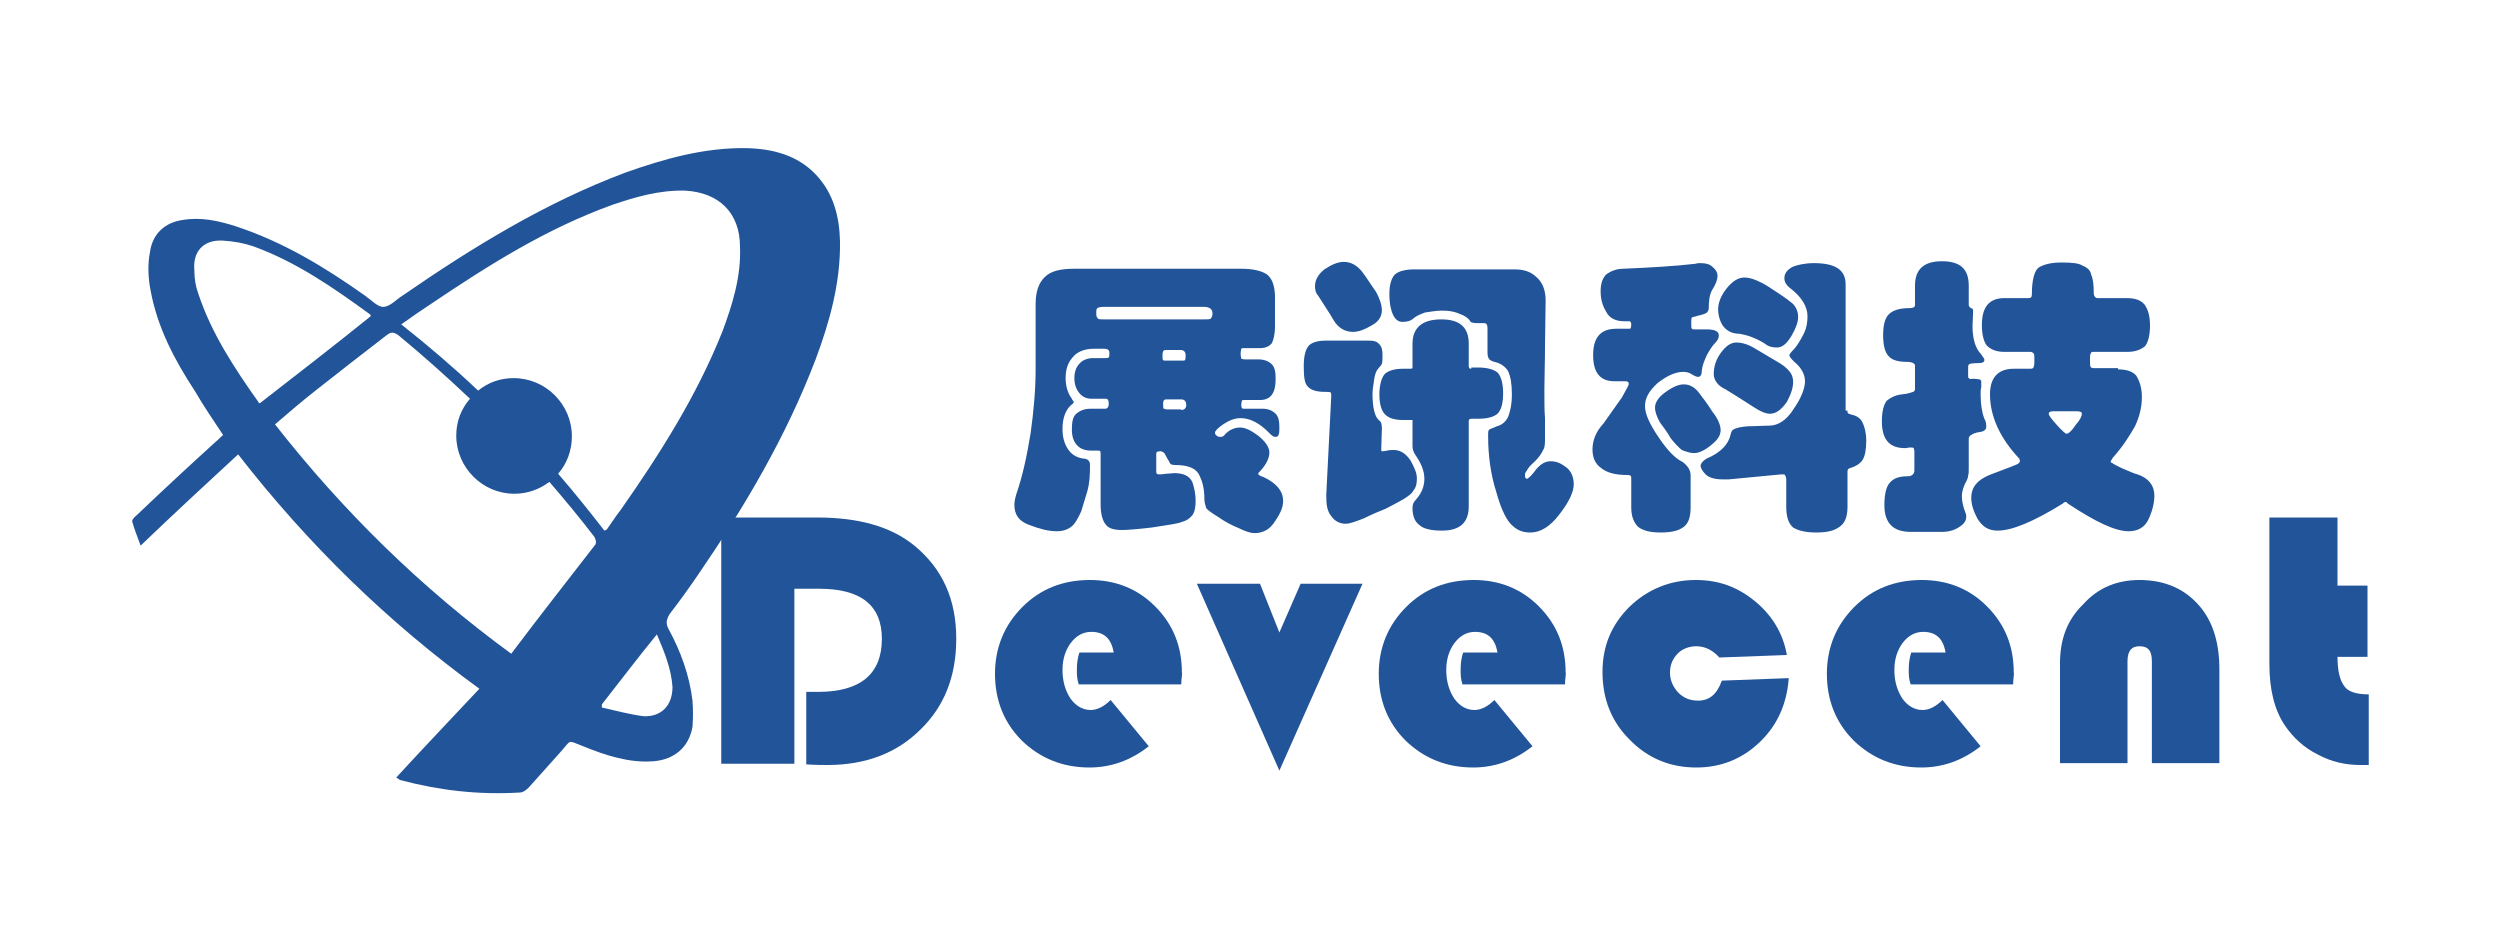
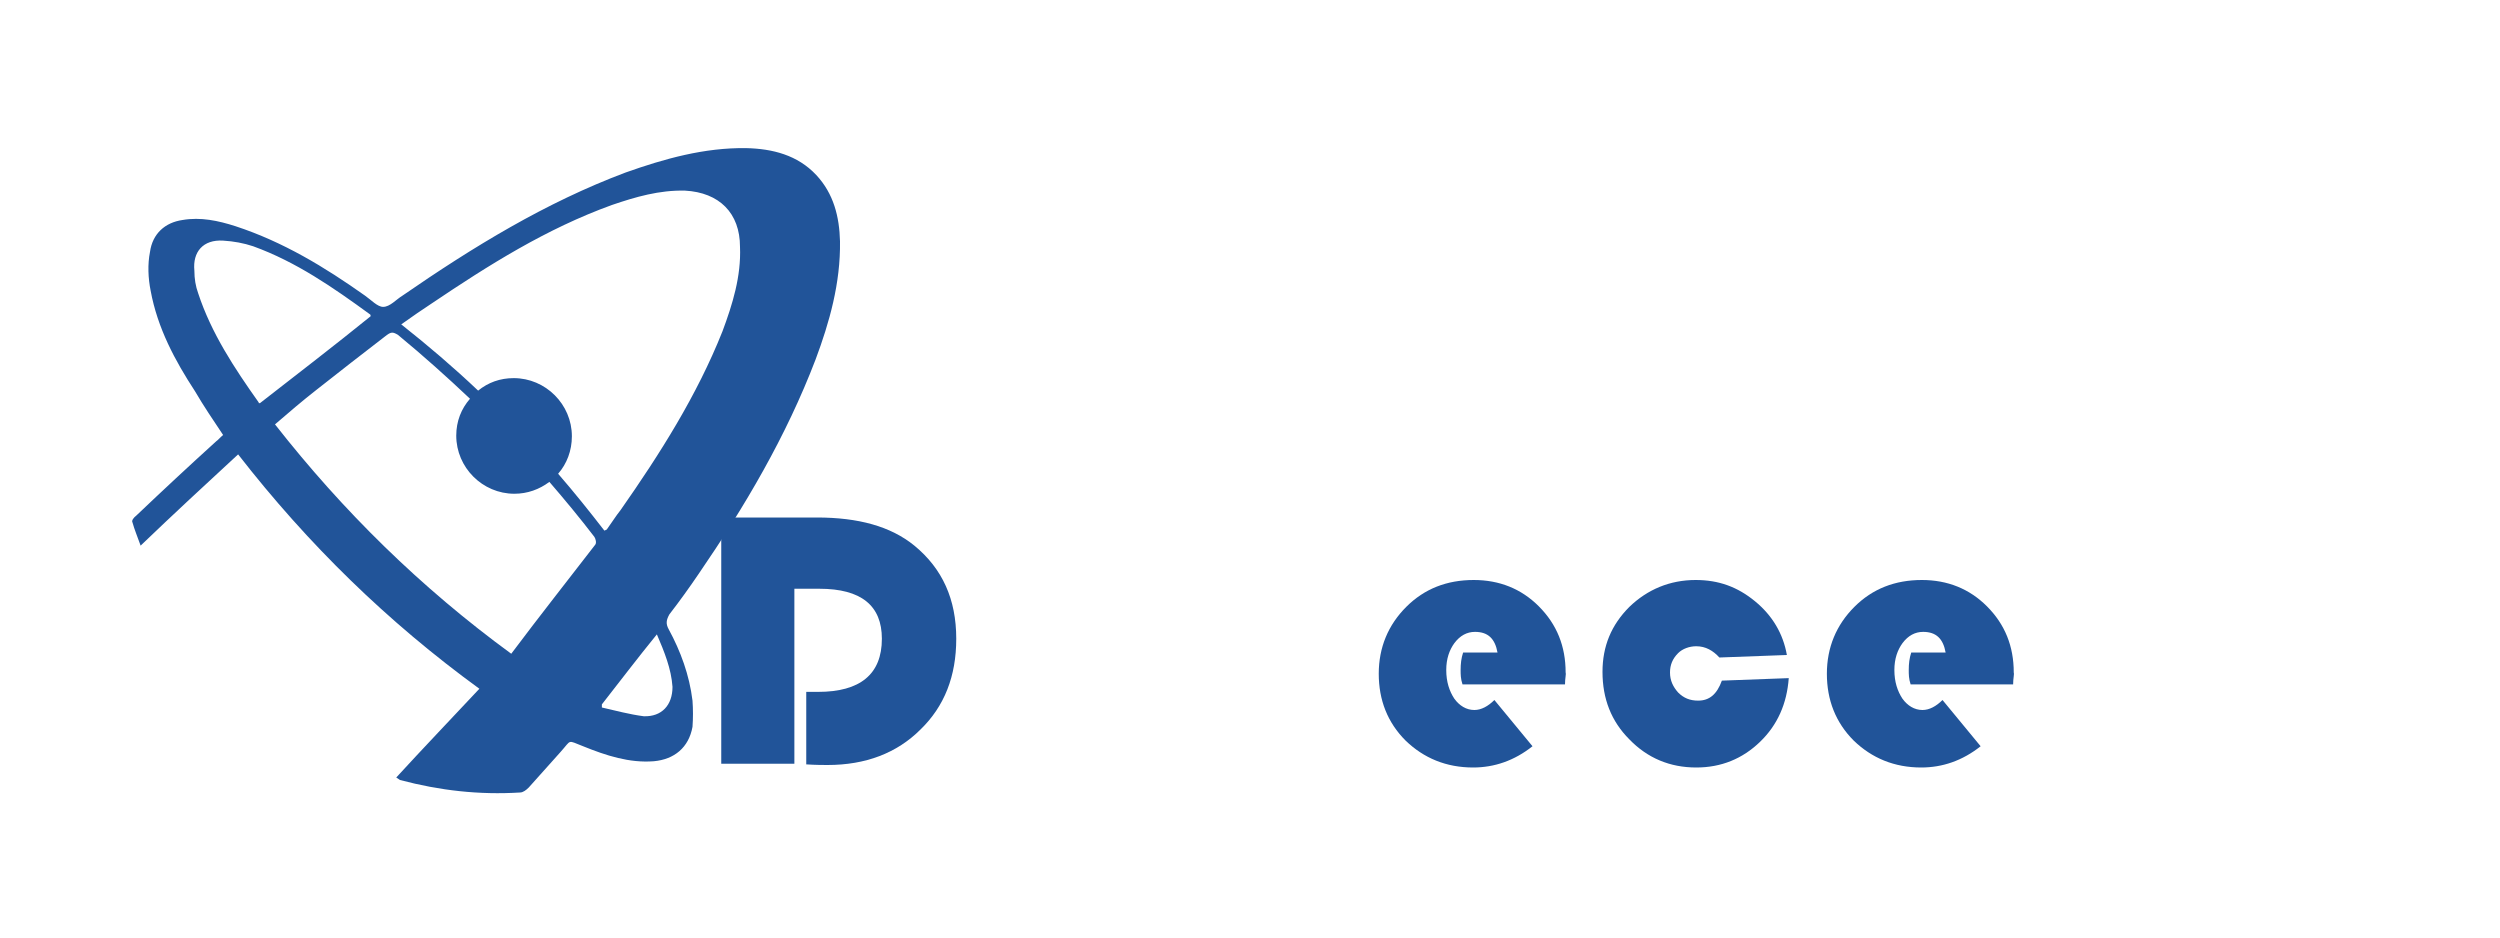
<svg xmlns="http://www.w3.org/2000/svg" version="1.1" id="Шар_1" x="0px" y="0px" width="400px" height="150px" viewBox="0 0 400 150" style="enable-background:new 0 0 400 150;" xml:space="preserve">
  <style type="text/css">
	.st0{fill-rule:evenodd;clip-rule:evenodd;fill:#215499;}
</style>
-   <path class="st0" d="M328.6,65.8c-0.5,0-0.8,0.1-0.8,0.4c0,0.3,0.5,0.9,1.3,1.8c0.8,0.9,1.4,1.4,1.5,1.4c0.4,0,0.9-0.5,1.5-1.4  c0.8-0.9,1-1.5,1-1.8c0-0.3-0.3-0.4-0.9-0.4H328.6L328.6,65.8z M338.9,59.1c1.3,0,2.3,0.3,2.9,1c0.5,0.8,0.9,1.9,0.9,3.4  c0,1.7-0.4,3.2-1.1,4.7c-0.8,1.4-1.9,3.2-3.6,5.1c-0.1,0.3-0.3,0.4-0.3,0.5c0,0.1,0.1,0.3,0.3,0.3c0.1,0.1,0.6,0.4,1.7,0.9  c1,0.4,1.8,0.8,2.3,0.9c1.8,0.6,2.7,1.8,2.7,3.4c0,1.1-0.3,2.4-0.9,3.7c-0.6,1.4-1.8,2-3.2,2c-2.2,0-5.3-1.5-9.7-4.4  c-0.1-0.1-0.3-0.3-0.4-0.3c-0.1,0-0.3,0.1-0.5,0.3c-4.7,2.9-8.1,4.3-10.4,4.3c-1.4,0-2.4-0.6-3.2-1.9c-0.6-1.1-1-2.3-1-3.3  c0-1.8,1-2.9,2.9-3.7c2.9-1.1,4.5-1.7,4.6-1.8c0.1-0.1,0.3-0.3,0.3-0.4c0-0.1-0.1-0.3-0.1-0.4c-3.2-3.4-4.7-6.9-4.7-10.3  c0-2.7,1.3-4.1,3.8-4.1h2.7c0.3,0,0.5-0.1,0.5-0.4c0.1-0.1,0.1-0.5,0.1-1c0-0.5,0-0.9-0.1-1c0-0.1-0.3-0.3-0.5-0.3h-4.2  c-1.3,0-2.2-0.4-2.8-1c-0.5-0.6-0.8-1.8-0.8-3.3c0-2.8,1.1-4.3,3.6-4.3h3.8c0.4,0,0.6-0.1,0.6-0.6c0-2.3,0.4-3.8,1.1-4.3  c0.8-0.5,2-0.8,3.6-0.8c1.7,0,2.8,0.1,3.4,0.5c0.8,0.3,1.3,0.8,1.4,1.5c0.3,0.6,0.4,1.7,0.4,2.9c0,0.5,0.3,0.8,0.6,0.8h4.8  c1.3,0,2.2,0.4,2.7,1c0.6,0.8,0.9,1.9,0.9,3.4c0,1.5-0.3,2.7-0.8,3.3c-0.6,0.5-1.5,0.9-2.8,0.9H335c-0.3,0-0.4,0-0.5,0.3  c-0.1,0.1-0.1,0.5-0.1,1c0,0.6,0,1,0.1,1.1c0,0.1,0.3,0.2,0.4,0.2H338.9L338.9,59.1z M314.9,60.2v-1.5c0-0.3,0.1-0.4,0.3-0.5  c0.1,0,0.5-0.1,1.3-0.1c0.6,0,1-0.1,1-0.5c0-0.3-0.3-0.5-0.5-0.9c-0.9-0.9-1.4-2.4-1.4-4.6l0.1-2.2c0-0.4-0.1-0.5-0.1-0.5  c-0.4-0.1-0.6-0.4-0.6-0.6v-3.1c0-2.7-1.4-3.9-4.3-3.9c-2.9,0-4.3,1.3-4.3,3.9v3.1c0,0.4-0.4,0.5-0.9,0.5c-1.7,0-2.7,0.4-3.3,1  c-0.6,0.6-0.9,1.7-0.9,3.3c0,1.7,0.3,2.8,0.9,3.4c0.5,0.6,1.5,0.9,2.9,0.9c0.9,0,1.3,0.3,1.3,0.6v3.7c0,0.3-0.1,0.4-0.3,0.5  c-0.3,0.1-0.8,0.3-1.8,0.4c-1,0.1-1.8,0.5-2.4,1c-0.5,0.6-0.8,1.7-0.8,3.3c0,2.8,1.1,4.3,3.7,4.3c0.3,0,0.5-0.1,0.8-0.1  c0.4,0,0.5,0,0.6,0.1c0,0.1,0.1,0.3,0.1,0.5v3.1c0,0.5-0.4,0.9-1,0.9c-1.4,0-2.3,0.3-2.9,1c-0.6,0.6-0.9,1.9-0.9,3.6  c0,2.9,1.4,4.3,4.2,4.3h5.1c1,0,2-0.3,2.7-0.8c0.8-0.5,1.1-1,1.1-1.7c0-0.3-0.1-0.4-0.1-0.5c-0.4-1-0.6-1.9-0.6-2.7  c0-0.9,0.3-1.5,0.5-2c0.3-0.5,0.5-1,0.5-1.3c0.1-0.3,0.1-0.6,0.1-1.3v-4.6c0-0.2,0.1-0.5,0.4-0.6c0.1-0.1,0.6-0.4,1.5-0.5  c0.6-0.1,0.9-0.4,0.9-0.8c0-0.4,0-0.8-0.3-1.3c-0.4-1-0.6-2.4-0.6-3.9c0-0.5,0-0.9,0.1-1.1v-0.8c0-0.3,0-0.4-0.3-0.5  c-0.1,0-0.5-0.1-1-0.1C315.2,60.7,314.9,60.6,314.9,60.2L314.9,60.2z M269.4,61.5c0.9,0,1.7,0.4,2.4,1.3c0.6,0.8,1.4,1.8,2.2,3.1  c0.9,1.1,1.3,2.2,1.3,2.9c0,0.9-0.5,1.6-1.5,2.4c-1.1,0.9-2,1.3-2.8,1.3c-0.6,0-1.4-0.3-1.9-0.5c-0.5-0.4-1.1-1-1.8-1.9  c-0.5-0.9-1.1-1.7-1.7-2.5c-0.5-0.9-0.8-1.7-0.8-2.4c0-0.8,0.6-1.7,1.6-2.4C267.6,61.9,268.6,61.5,269.4,61.5L269.4,61.5z   M286.9,61.1c0-0.5-0.1-1.1-0.6-1.7c-0.4-0.5-1.1-1.1-2.4-1.8l-3.2-1.9c-1-0.6-2-0.9-2.9-0.9c-0.9,0-1.7,0.6-2.5,1.7  c-0.8,1.1-1.1,2.3-1.1,3.3c0,1,0.6,1.9,1.9,2.5c0.8,0.5,2.3,1.4,4.6,2.9c0.9,0.6,1.8,1,2.5,1c0.9,0,1.8-0.6,2.7-1.9  C286.6,63,286.9,62,286.9,61.1L286.9,61.1z M287.7,50.7c0,0.9-0.4,1.9-1.1,3.1c-0.8,1.3-1.5,1.8-2.3,1.8c-0.6,0-1.3-0.1-1.9-0.6  c-0.6-0.4-1.4-0.8-2.2-1.1c-0.8-0.3-1.4-0.4-1.9-0.5c-1.1,0-1.9-0.4-2.5-1.1c-0.5-0.6-0.9-1.7-0.9-2.8c0-1.1,0.5-2.3,1.4-3.4  c0.9-1.1,1.8-1.7,2.8-1.7c1,0,2.3,0.5,3.9,1.5c1.5,1,2.8,1.8,3.6,2.5C287.3,48.9,287.7,49.8,287.7,50.7L287.7,50.7z M273.1,52.7  h-1.9c-0.3,0-0.4,0-0.5-0.1c-0.1-0.1-0.1-0.4-0.1-0.9c0-0.4,0-0.8,0.1-0.9c0.1-0.1,0.5-0.1,1-0.3c0.6-0.1,1-0.3,1.3-0.4  c0.3-0.3,0.4-0.5,0.4-0.8c0-1.1,0.1-2.2,0.6-3c0.5-0.8,0.8-1.5,0.8-2.2c0-0.5-0.3-1-0.8-1.4c-0.4-0.4-1-0.6-1.9-0.6  c-0.3,0-0.5,0-0.8,0.1c-3.4,0.4-7.2,0.6-11.6,0.8c-1.1,0-2,0.4-2.7,0.9c-0.6,0.6-0.9,1.5-0.9,2.7c0,1.3,0.3,2.3,0.9,3.3  c0.5,1,1.5,1.5,2.9,1.5h0.8c0.1,0,0.3,0.1,0.3,0.5c0,0.4-0.1,0.6-0.1,0.6c0,0.1-0.1,0.1-0.3,0.1h-2c-2.5,0-3.7,1.4-3.7,4.2  s1.1,4.2,3.4,4.2h1.7c0.4,0,0.6,0.1,0.6,0.4c0,0.3-0.4,0.9-1.1,2.2c-0.9,1.3-1.8,2.5-2.9,4.1c-1.3,1.4-1.8,2.8-1.8,4.2  c0,1.3,0.4,2.3,1.4,3c1,0.8,2.4,1.1,4.2,1.1c0.4,0,0.6,0.1,0.6,0.4v4.8c0,1.4,0.4,2.4,1.1,3.1c0.8,0.6,1.9,0.9,3.6,0.9  c1.8,0,2.9-0.3,3.7-0.9c0.8-0.6,1.1-1.7,1.1-3.1v-5.1c0-0.4-0.1-0.9-0.4-1.3c-0.3-0.4-0.5-0.6-0.9-0.9c-1.1-0.5-2.4-1.8-3.8-3.9  c-1.5-2.2-2.2-3.8-2.2-5c0-1.3,0.6-2.4,2-3.7c1.4-1.1,2.8-1.8,4.1-1.8c0.5,0,1,0.1,1.4,0.4c0.5,0.3,0.8,0.4,1,0.4  c0.4,0,0.6-0.4,0.6-1.1c0.1-0.8,0.4-1.5,0.8-2.4c0.5-0.9,0.9-1.5,1.3-1.9c0.4-0.4,0.6-0.8,0.6-1.1C275.1,53.1,274.5,52.7,273.1,52.7  L273.1,52.7z M295.3,65.7V45.5c0-2.3-1.6-3.4-5.1-3.4c-1.4,0-2.7,0.3-3.4,0.6c-0.9,0.5-1.3,1.1-1.3,1.8c0,0.6,0.3,1.1,0.8,1.5  c2,1.5,2.9,3.1,2.9,4.6c0,0.8-0.1,1.8-0.6,2.8c-0.5,1-1,1.8-1.5,2.4c-0.5,0.5-0.8,0.9-0.8,1c0,0.3,0.3,0.6,0.8,1.1  c1.1,0.9,1.7,2,1.7,3.1c0,1.1-0.6,2.7-1.8,4.4c-1.1,1.8-2.5,2.7-3.9,2.7c-1,0-2.2,0.1-3.4,0.1c-1.3,0.1-2,0.3-2.3,0.5  c-0.3,0.1-0.4,0.4-0.5,0.8c-0.3,1.5-1.5,2.9-3.9,3.9c-0.6,0.4-0.9,0.8-0.9,1.1c0,0.4,0.3,0.9,0.8,1.4c0.5,0.5,1.4,0.8,2.7,0.8h1  l8.4-0.8h0.5c0.1,0.1,0.3,0.4,0.3,0.8v4.4c0,1.7,0.4,2.7,1.1,3.3c0.8,0.5,2,0.8,3.7,0.8c1.8,0,2.9-0.3,3.7-0.9  c0.8-0.5,1.3-1.5,1.3-3.2v-5.6c0-0.4,0.1-0.5,0.4-0.6c1-0.3,1.7-0.8,2-1.3c0.4-0.6,0.6-1.7,0.6-3.1c0-1.3-0.3-2.3-0.6-2.9  c-0.4-0.8-1-1.1-1.9-1.3c-0.3-0.1-0.4-0.1-0.5-0.3V65.7L295.3,65.7z M212.2,79.2l0.8-15.8c0-0.4,0-0.5-0.1-0.6  c-0.1-0.1-0.5-0.1-0.9-0.1c-1.4,0-2.3-0.3-2.8-0.9c-0.5-0.5-0.6-1.7-0.6-3.2c0-1.7,0.3-2.7,0.8-3.3c0.5-0.5,1.4-0.8,2.7-0.8h6.9  c0.8,0,1.3,0.1,1.7,0.6c0.4,0.4,0.5,1,0.5,1.7c0,0.8,0,1.1-0.1,1.4c-0.1,0.3-0.4,0.5-0.6,0.8c-0.3,0.3-0.5,0.9-0.6,1.5  c-0.1,0.8-0.3,1.7-0.3,2.5c0,2.3,0.4,3.7,1,4.2c0.4,0.3,0.5,0.6,0.5,1.4l-0.1,3.2c0,0.3,0,0.4,0.1,0.4c0.3,0,0.4,0,0.8-0.1  c0.4-0.1,0.6-0.1,1.1-0.1c1,0,1.9,0.5,2.7,1.7c0.6,1.1,1,2,1,2.8c0,0.8-0.1,1.4-0.5,1.9c-0.3,0.6-0.9,1-1.7,1.5  c-0.9,0.5-1.8,1-2.8,1.5c-1,0.4-2.2,0.9-3.4,1.5c-1.3,0.5-2.3,0.9-3,0.9c-0.9,0-1.7-0.4-2.2-1.1C212.3,81.8,212.2,80.7,212.2,79.2  L212.2,79.2z M235.4,59c-0.3,0-0.4-0.1-0.4-0.5V55c0-2.7-1.5-3.9-4.4-3.9c-3,0-4.6,1.3-4.6,3.9v3.6v0.3c-0.1,0.1-0.3,0.1-0.4,0.1  h-1.1c-1.4,0-2.3,0.3-2.9,0.8c-0.5,0.5-0.9,1.7-0.9,3.3c0,1.7,0.4,2.7,0.9,3.2c0.6,0.6,1.5,0.9,2.9,0.9h1.1h0.4v0.3v3.8  c0,0.5,0.1,0.9,0.4,1.4c1,1.4,1.5,2.7,1.5,3.9c0,1.3-0.5,2.4-1.4,3.4c-0.4,0.4-0.5,0.8-0.5,1.3c0,1.3,0.4,2.2,1.1,2.7  c0.6,0.6,1.9,0.9,3.6,0.9c2.9,0,4.3-1.3,4.3-3.9V67.3c0-0.1,0.1-0.3,0.4-0.3h1.1c1.5,0,2.5-0.3,3.1-0.8c0.6-0.6,0.9-1.7,0.9-3.3  c0-1.7-0.4-2.8-0.9-3.3c-0.6-0.5-1.7-0.8-3.1-0.8H235.4L235.4,59z M242.3,43.1h-16c-1.5,0-2.5,0.3-3.1,0.8c-0.5,0.5-0.9,1.5-0.9,3.1  c0,1.7,0.3,2.8,0.6,3.4c0.4,0.8,0.9,1.1,1.5,1.1c0.6,0,1.3-0.1,1.8-0.6c0.5-0.4,1-0.6,1.8-0.9c0.8-0.1,1.7-0.3,2.7-0.3  c1,0,1.9,0.1,2.8,0.5c0.8,0.3,1.4,0.6,1.8,1.3c0.1,0.1,0.5,0.2,1.1,0.2h1c0.3,0,0.5,0.1,0.5,0.3c0.1,0.1,0.1,0.4,0.1,0.8v3.6  c0,0.5,0.1,0.9,0.3,1.1c0.1,0.1,0.4,0.3,0.8,0.4c1,0.2,1.8,0.8,2.2,1.5c0.4,0.9,0.6,2,0.6,3.7c0,1.7-0.3,2.8-0.6,3.6  c-0.4,0.8-1,1.3-1.8,1.5c-0.6,0.3-1.1,0.4-1.3,0.6c-0.1,0.2-0.1,0.5-0.1,1c0,3,0.4,6.1,1.3,8.9c0.8,2.9,1.7,4.7,2.7,5.5  c0.9,0.8,1.8,1,2.8,1c1.5,0,3.1-0.9,4.6-2.9c1.5-1.9,2.3-3.6,2.3-4.8c0-1.1-0.4-2.2-1.3-2.8c-0.8-0.6-1.5-0.9-2.4-0.9  c-0.9,0-1.8,0.5-2.7,1.8c-0.5,0.6-0.9,1-1.1,1c-0.1,0-0.3-0.1-0.3-0.4c0-0.4,0-0.6,0.3-0.9c0.1-0.3,0.5-0.8,1.3-1.5  c0.6-0.6,1.1-1.3,1.3-1.8c0.3-0.4,0.3-1.1,0.3-2v-3.1c-0.1-1.1-0.1-2.7-0.1-4.6c0-1.8,0.1-4.2,0.1-7l0.1-7.2c0-1.5-0.4-2.8-1.4-3.7  C244.9,43.4,243.7,43.1,242.3,43.1L242.3,43.1z M215,41.9c1.1,0,2,0.5,2.8,1.4c0.8,1,1.5,2.2,2.3,3.3c0.6,1,1,2.2,1,3  c0,1-0.5,1.9-1.7,2.5c-1,0.6-2,1-2.9,1c-1.3,0-2.4-0.6-3.2-2c-0.5-0.9-1.4-2.2-2.4-3.8c-0.4-0.4-0.5-1-0.5-1.5c0-1,0.5-1.9,1.5-2.7  C213.1,42.3,214.1,41.9,215,41.9L215,41.9z M189,65.6c0.5,0,0.8-0.3,0.8-0.8c0-0.6-0.3-0.9-0.8-0.9h-2.4c-0.4,0-0.5,0.3-0.5,0.6  c0,0.5,0,0.8,0.1,0.9c0.1,0,0.3,0.1,0.4,0.1H189L189,65.6z M189,57.7c0.4,0,0.6,0,0.6-0.1c0.1-0.1,0.1-0.4,0.1-0.8  c0-0.5-0.3-0.8-0.8-0.8h-2.4c-0.4,0-0.5,0.3-0.5,0.8c0,0.4,0,0.8,0.1,0.8c0,0.1,0.3,0.1,0.4,0.1H189L189,57.7z M192.7,51.1  c0.5,0,0.8,0,1-0.1c0.1-0.1,0.3-0.4,0.3-0.8c0-0.4-0.1-0.6-0.3-0.8c-0.1-0.1-0.5-0.3-1-0.3h-16.1c-0.6,0-1,0.1-1.1,0.3  c-0.1,0.1-0.1,0.4-0.1,0.8c0,0.4,0.1,0.6,0.3,0.8c0.1,0.1,0.5,0.1,1,0.1H192.7L192.7,51.1z M202.1,65.4c0.8,0,1.5,0.3,2,0.8  c0.5,0.5,0.6,1.3,0.6,2.3c0,0.9-0.1,1.4-0.6,1.4c-0.3,0-0.5-0.1-0.9-0.5c-1.7-1.8-3.3-2.5-4.7-2.5c-1,0-1.9,0.4-2.8,1  c-0.9,0.6-1.3,1.1-1.3,1.3c0,0.3,0.1,0.4,0.4,0.6c0.1,0.1,0.4,0.1,0.5,0.1c0.3,0,0.5-0.1,0.8-0.5c0.6-0.6,1.4-1,2.3-1  c0.9,0,1.8,0.5,2.9,1.3c1.1,0.9,1.8,1.8,1.8,2.7c0,0.9-0.5,1.9-1.4,2.9c-0.3,0.3-0.4,0.4-0.4,0.5c0,0.1,0.3,0.4,0.8,0.5  c1.1,0.5,1.9,1.1,2.4,1.7c0.5,0.6,0.8,1.3,0.8,2.2c0,0.9-0.4,1.9-1.3,3.2c-0.8,1.3-1.9,1.9-3.3,1.9c-0.6,0-1.5-0.3-2.5-0.8  c-1-0.4-2.2-1-3.3-1.8c-1-0.6-1.7-1.1-1.9-1.4c-0.1-0.4-0.3-0.8-0.3-1.5c0-1.8-0.4-3.1-1-4.1c-0.6-0.9-1.9-1.3-3.7-1.3  c-0.5,0-0.8-0.1-0.9-0.5c-0.4-0.6-0.6-1.1-0.8-1.4c-0.1-0.1-0.4-0.3-0.6-0.3c-0.4,0-0.5,0.1-0.6,0.1c-0.1,0.1-0.1,0.3-0.1,0.5v2.5  c0,0.3,0,0.4,0.1,0.5c0,0,0.1,0.1,0.4,0.1c0.1,0,0.5,0,1-0.1c0.5,0,1-0.1,1.4-0.1c1.5,0,2.5,0.5,2.9,1.5c0.3,0.9,0.5,1.9,0.5,2.9  c0,0.9-0.1,1.7-0.5,2.3c-0.4,0.5-0.9,0.9-1.7,1.1c-0.6,0.3-2.3,0.5-4.8,0.9c-2.5,0.3-4.2,0.4-4.7,0.4c-1.3,0-2.2-0.2-2.7-0.9  c-0.5-0.6-0.8-1.7-0.8-3.2v-8c0-0.3,0-0.5-0.1-0.5c0-0.1-0.1-0.1-0.4-0.1h-1c-1,0-1.8-0.3-2.3-0.9c-0.5-0.5-0.8-1.4-0.8-2.4  c0-1.1,0.1-2,0.6-2.5c0.5-0.5,1.3-0.9,2.3-0.9h2.4c0.4,0,0.6-0.3,0.6-0.8c0-0.5-0.1-0.8-0.5-0.8h-2.2c-0.9,0-1.5-0.3-2-0.9  c-0.5-0.6-0.8-1.4-0.8-2.4c0-1,0.3-1.8,0.8-2.3c0.5-0.6,1.3-0.9,2.2-0.9h1.7c0.4,0,0.6,0,0.8-0.1c0.1-0.1,0.1-0.4,0.1-0.8  c0-0.4-0.3-0.6-0.8-0.6h-1.7c-1.5,0-2.7,0.5-3.4,1.4c-0.8,0.9-1.1,2-1.1,3.3c0,1.4,0.4,2.5,1,3.3c0.1,0.3,0.3,0.4,0.3,0.5  c0,0.1-0.1,0.3-0.3,0.4c-1,0.8-1.5,2.2-1.5,3.9c0,1.4,0.3,2.4,0.9,3.3c0.6,0.9,1.5,1.4,2.7,1.5c0.5,0.1,0.8,0.4,0.8,1  c0,1.7-0.1,3-0.4,4.1c-0.3,1-0.6,2-1,3.3c-0.5,1.1-1,2-1.5,2.4c-0.6,0.5-1.4,0.8-2.4,0.8c-1.4,0-2.8-0.4-4.4-1  c-1.7-0.6-2.4-1.7-2.4-3.2c0-0.5,0.1-1,0.3-1.7c1-2.9,1.7-6.1,2.3-9.8c0.5-3.6,0.8-7,0.8-10.3V48.6c0-1.9,0.5-3.4,1.5-4.3  c0.9-0.9,2.4-1.3,4.6-1.3h26.8c1.8,0,3.2,0.3,4.1,0.9c0.8,0.6,1.3,1.8,1.3,3.7v4.6c0,1.4-0.3,2.3-0.5,2.7c-0.4,0.5-1,0.8-1.9,0.8  h-2.5c-0.3,0-0.4,0-0.5,0.1c0,0.1-0.1,0.4-0.1,0.8c0,0.4,0.1,0.6,0.1,0.8c0.1,0,0.3,0.1,0.5,0.1h2.2c1,0,1.7,0.3,2.2,0.8  c0.5,0.5,0.6,1.3,0.6,2.4c0,2.2-0.8,3.3-2.5,3.3h-2.4c-0.3,0-0.4,0-0.5,0.1c0,0.1-0.1,0.4-0.1,0.6c0,0.4,0.1,0.6,0.1,0.6  c0.1,0.1,0.3,0.1,0.6,0.1H202.1z" />
  <path class="st0" d="M127.1,94.2v28h-11.7V82.8h15.3c6.6,0,11.8,1.4,15.6,4.5c4.5,3.7,6.7,8.6,6.7,14.9c0,6-1.9,10.8-5.7,14.5  c-3.8,3.8-8.8,5.7-14.9,5.7c-0.6,0-1.9,0-3.4-0.1v-11.6h1.9c6.7,0,10.2-2.8,10.2-8.5c0-5.3-3.3-8-10-8H127.1z" />
-   <path class="st0" d="M189,109.5h-16.4c-0.3-0.9-0.3-1.6-0.3-2.3c0-1,0.1-1.9,0.4-2.8h5.5c-0.4-2.2-1.5-3.3-3.6-3.3  c-1.3,0-2.4,0.6-3.3,1.8c-0.8,1.1-1.3,2.5-1.3,4.3c0,1.9,0.5,3.4,1.3,4.6c0.8,1.1,1.9,1.8,3.2,1.8c1.1,0,2.2-0.6,3.2-1.6l6.1,7.4  c-2.9,2.3-6.1,3.4-9.5,3.4c-4.3,0-7.9-1.5-10.8-4.3c-2.9-2.9-4.3-6.5-4.3-10.7c0-4.2,1.5-7.8,4.4-10.7c2.9-2.9,6.5-4.3,10.8-4.3  c4.1,0,7.6,1.4,10.4,4.2c2.9,2.9,4.3,6.4,4.3,10.6C189.2,107.9,189,108.5,189,109.5z" />
-   <polygon class="st0" points="218,93.4 204.7,123.3 191.5,93.4 201.6,93.4 204.7,101.2 208.1,93.4 " />
  <path class="st0" d="M250.4,109.5H234c-0.3-0.9-0.3-1.6-0.3-2.3c0-1,0.1-1.9,0.4-2.8h5.5c-0.4-2.2-1.5-3.3-3.6-3.3  c-1.3,0-2.4,0.6-3.3,1.8c-0.8,1.1-1.3,2.5-1.3,4.3c0,1.9,0.5,3.4,1.3,4.6c0.8,1.1,1.9,1.8,3.2,1.8c1.1,0,2.2-0.6,3.2-1.6l6.1,7.4  c-2.9,2.3-6.1,3.4-9.5,3.4c-4.3,0-7.9-1.5-10.8-4.3c-2.9-2.9-4.3-6.5-4.3-10.7c0-4.2,1.5-7.8,4.4-10.7c2.9-2.9,6.5-4.3,10.8-4.3  c4.1,0,7.6,1.4,10.4,4.2c2.9,2.9,4.3,6.4,4.3,10.6C250.6,107.9,250.4,108.5,250.4,109.5z" />
  <path class="st0" d="M275.5,108.9l10.7-0.4c-0.3,4.1-1.8,7.5-4.6,10.2c-2.8,2.7-6.2,4.1-10.2,4.1c-4.2,0-7.8-1.5-10.7-4.5  c-2.9-2.9-4.3-6.5-4.3-10.8c0-4.1,1.4-7.5,4.3-10.4c2.9-2.8,6.5-4.3,10.6-4.3c3.7,0,6.7,1.1,9.5,3.4c2.8,2.3,4.5,5.2,5.1,8.6  l-10.8,0.4c-1-1.1-2.2-1.8-3.7-1.8c-1.1,0-2.2,0.4-2.9,1.1c-0.9,0.9-1.3,1.9-1.3,3.1c0,1.3,0.5,2.3,1.3,3.2c0.9,0.9,1.9,1.3,3.2,1.3  C273.5,112.1,274.7,111.1,275.5,108.9z" />
  <path class="st0" d="M322.1,109.5h-16.4c-0.3-0.9-0.3-1.6-0.3-2.3c0-1,0.1-1.9,0.4-2.8h5.5c-0.4-2.2-1.5-3.3-3.6-3.3  c-1.3,0-2.4,0.6-3.3,1.8c-0.8,1.1-1.3,2.5-1.3,4.3c0,1.9,0.5,3.4,1.3,4.6c0.8,1.1,1.9,1.8,3.2,1.8c1.1,0,2.2-0.6,3.2-1.6l6.1,7.4  c-2.9,2.3-6.1,3.4-9.5,3.4c-4.3,0-7.9-1.5-10.8-4.3c-2.9-2.9-4.3-6.5-4.3-10.7c0-4.2,1.5-7.8,4.4-10.7c2.9-2.9,6.5-4.3,10.8-4.3  c4.1,0,7.6,1.4,10.4,4.2c2.9,2.9,4.3,6.4,4.3,10.6C322.3,107.9,322.1,108.5,322.1,109.5z" />
-   <path class="st0" d="M355.1,122.1h-10.8v-16.3c0-1.7-0.6-2.4-2-2.4c-1.3,0-1.9,0.8-1.9,2.4v16.3h-10.8v-16c0-3.7,1.1-6.9,3.7-9.4  c2.4-2.7,5.5-3.9,9-3.9c4.2,0,7.5,1.5,9.9,4.5c1.9,2.4,2.9,5.6,2.9,9.8V122.1z" />
-   <path class="st0" d="M374,82.8v10.9h4.8v11.4H374c0,2.3,0.4,3.8,1.1,4.7c0.6,0.9,2,1.3,3.9,1.3v11.3h-1.3c-2.4,0-4.7-0.5-6.9-1.7  c-2.2-1.1-3.9-2.7-5.2-4.6c-1.7-2.5-2.5-5.8-2.5-9.9V82.8H374z" />
  <path class="st0" d="M115.6,53c-4.1,10.3-10,19.6-16.3,28.6c-0.8,1-1.4,2-2.2,3.1c0,0-0.1,0.1-0.4,0.2c-2.4-3.1-4.8-6.1-7.4-9.1  c1.4-1.6,2.2-3.7,2.2-6c0-5.1-4.2-9.3-9.3-9.3c-2.2,0-4.1,0.7-5.7,2c-3.9-3.7-8-7.2-12.3-10.6c1.8-1.3,3.3-2.3,4.8-3.3  c9.2-6.2,18.4-12,28.9-15.8c3.8-1.3,7.6-2.4,11.7-2.3c5.5,0.3,8.8,3.6,8.8,9C118.6,44.2,117.2,48.7,115.6,53L115.6,53z M107.6,109.9  c0,2.9-1.7,4.8-4.6,4.7c-2.3-0.3-4.5-0.9-6.7-1.4v-0.5c2.9-3.7,5.7-7.4,8.8-11.2C106.3,104.3,107.4,107,107.6,109.9L107.6,109.9z   M95.2,87.2c0.3-0.3,0.1-1-0.1-1.3c-2.3-3-4.7-5.9-7.2-8.8c-1.6,1.2-3.5,1.9-5.6,1.9c-5.1,0-9.3-4.2-9.3-9.3c0-2.3,0.8-4.3,2.2-5.9  c-3.7-3.5-7.5-6.9-11.5-10.2c-0.8-0.5-1.1-0.5-1.8,0c-3.8,2.9-7.6,5.9-11.3,8.8c-2.3,1.8-4.4,3.6-6.6,5.5  c10.9,13.9,23.3,26.1,37.8,36.7C86.3,98.6,90.8,92.9,95.2,87.2L95.2,87.2z M41.4,64.4c-3.9-5.5-7.6-11.1-9.7-17.5  c-0.4-1.1-0.6-2.3-0.6-3.6c-0.3-3,1.4-5,4.6-4.8c1.7,0.1,3.3,0.4,4.8,0.9c6.9,2.5,12.8,6.6,18.7,10.9c0.1,0,0.1,0.3,0.1,0.3  c-5.8,4.7-11.8,9.3-17.7,13.9H41.4L41.4,64.4z M134.4,38.6c-0.1-3.9-1-7.6-3.8-10.6c-3-3.2-7-4.2-11.2-4.3  c-6.7-0.1-13.1,1.7-19.3,3.9c-12.8,4.8-24.4,11.9-35.7,19.7c-1,0.6-2,1.8-3.1,1.8c-0.9,0-1.9-1.1-2.9-1.8  c-6.5-4.6-13.1-8.6-20.7-11.1c-2.8-0.9-5.6-1.5-8.5-1c-2.8,0.4-4.8,2.2-5.2,5.1c-0.4,2-0.3,4.2,0.1,6.2c1.1,6,3.9,11.2,7.1,16.1  c1.4,2.4,2.9,4.6,4.5,7c-0.5,0.4-0.8,0.8-1.1,1c-4.3,3.9-8.6,7.9-12.8,11.9c-0.4,0.3-0.8,0.8-0.6,1.1c0.3,1.1,0.8,2.3,1.3,3.7  c5.2-5,10.4-9.8,15.6-14.6c11.2,14.4,23.9,26.8,38.6,37.5c-4.4,4.7-8.9,9.4-13.3,14.2c0.4,0.3,0.5,0.3,0.6,0.4  c6.4,1.7,12.7,2.4,19.2,2c0.5,0,1-0.4,1.4-0.8c1.7-1.9,3.4-3.8,5.1-5.7c1.8-2,1-1.9,3.6-0.9c3.7,1.5,7.4,2.7,11.3,2.4  c3.3-0.3,5.6-2.2,6.2-5.5c0.1-1.4,0.1-2.8,0-4.2c-0.5-4.1-1.9-7.9-3.8-11.4c-0.5-0.9-0.4-1.5,0.1-2.4c1.7-2.2,3.2-4.3,4.7-6.5  c7.4-10.8,14-22,18.7-34.3C132.7,51.6,134.5,45.3,134.4,38.6z" />
</svg>